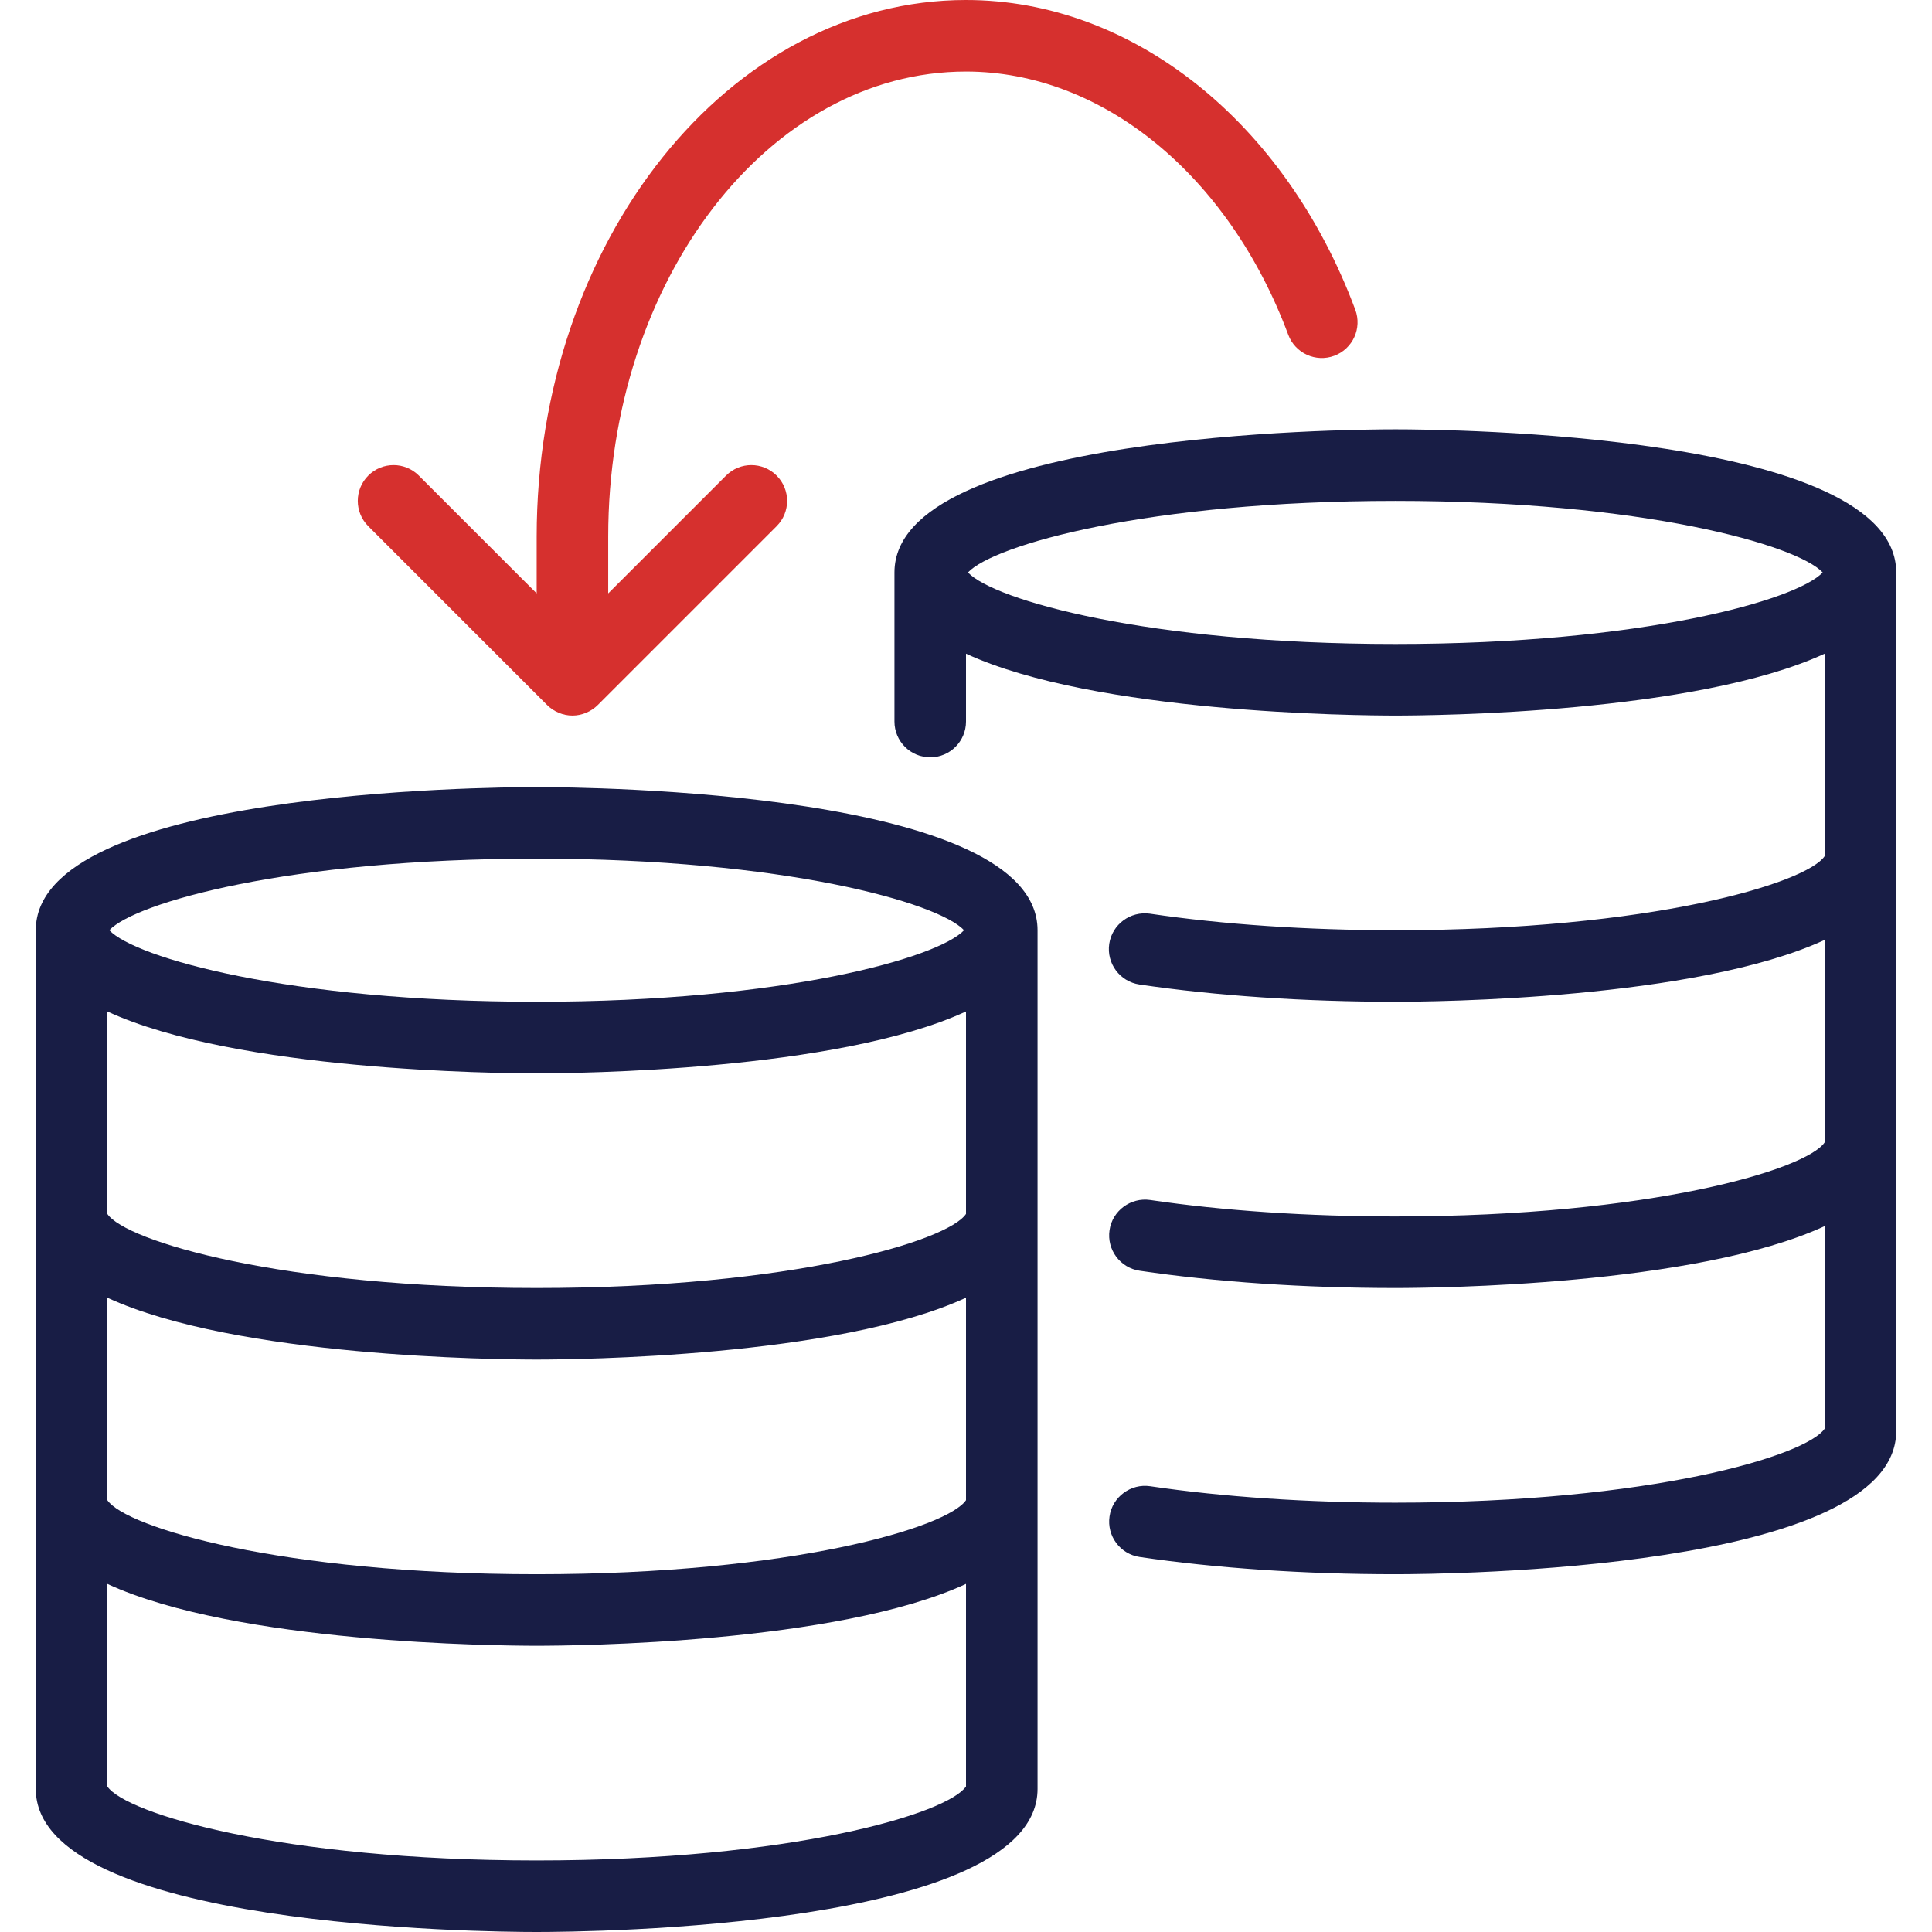
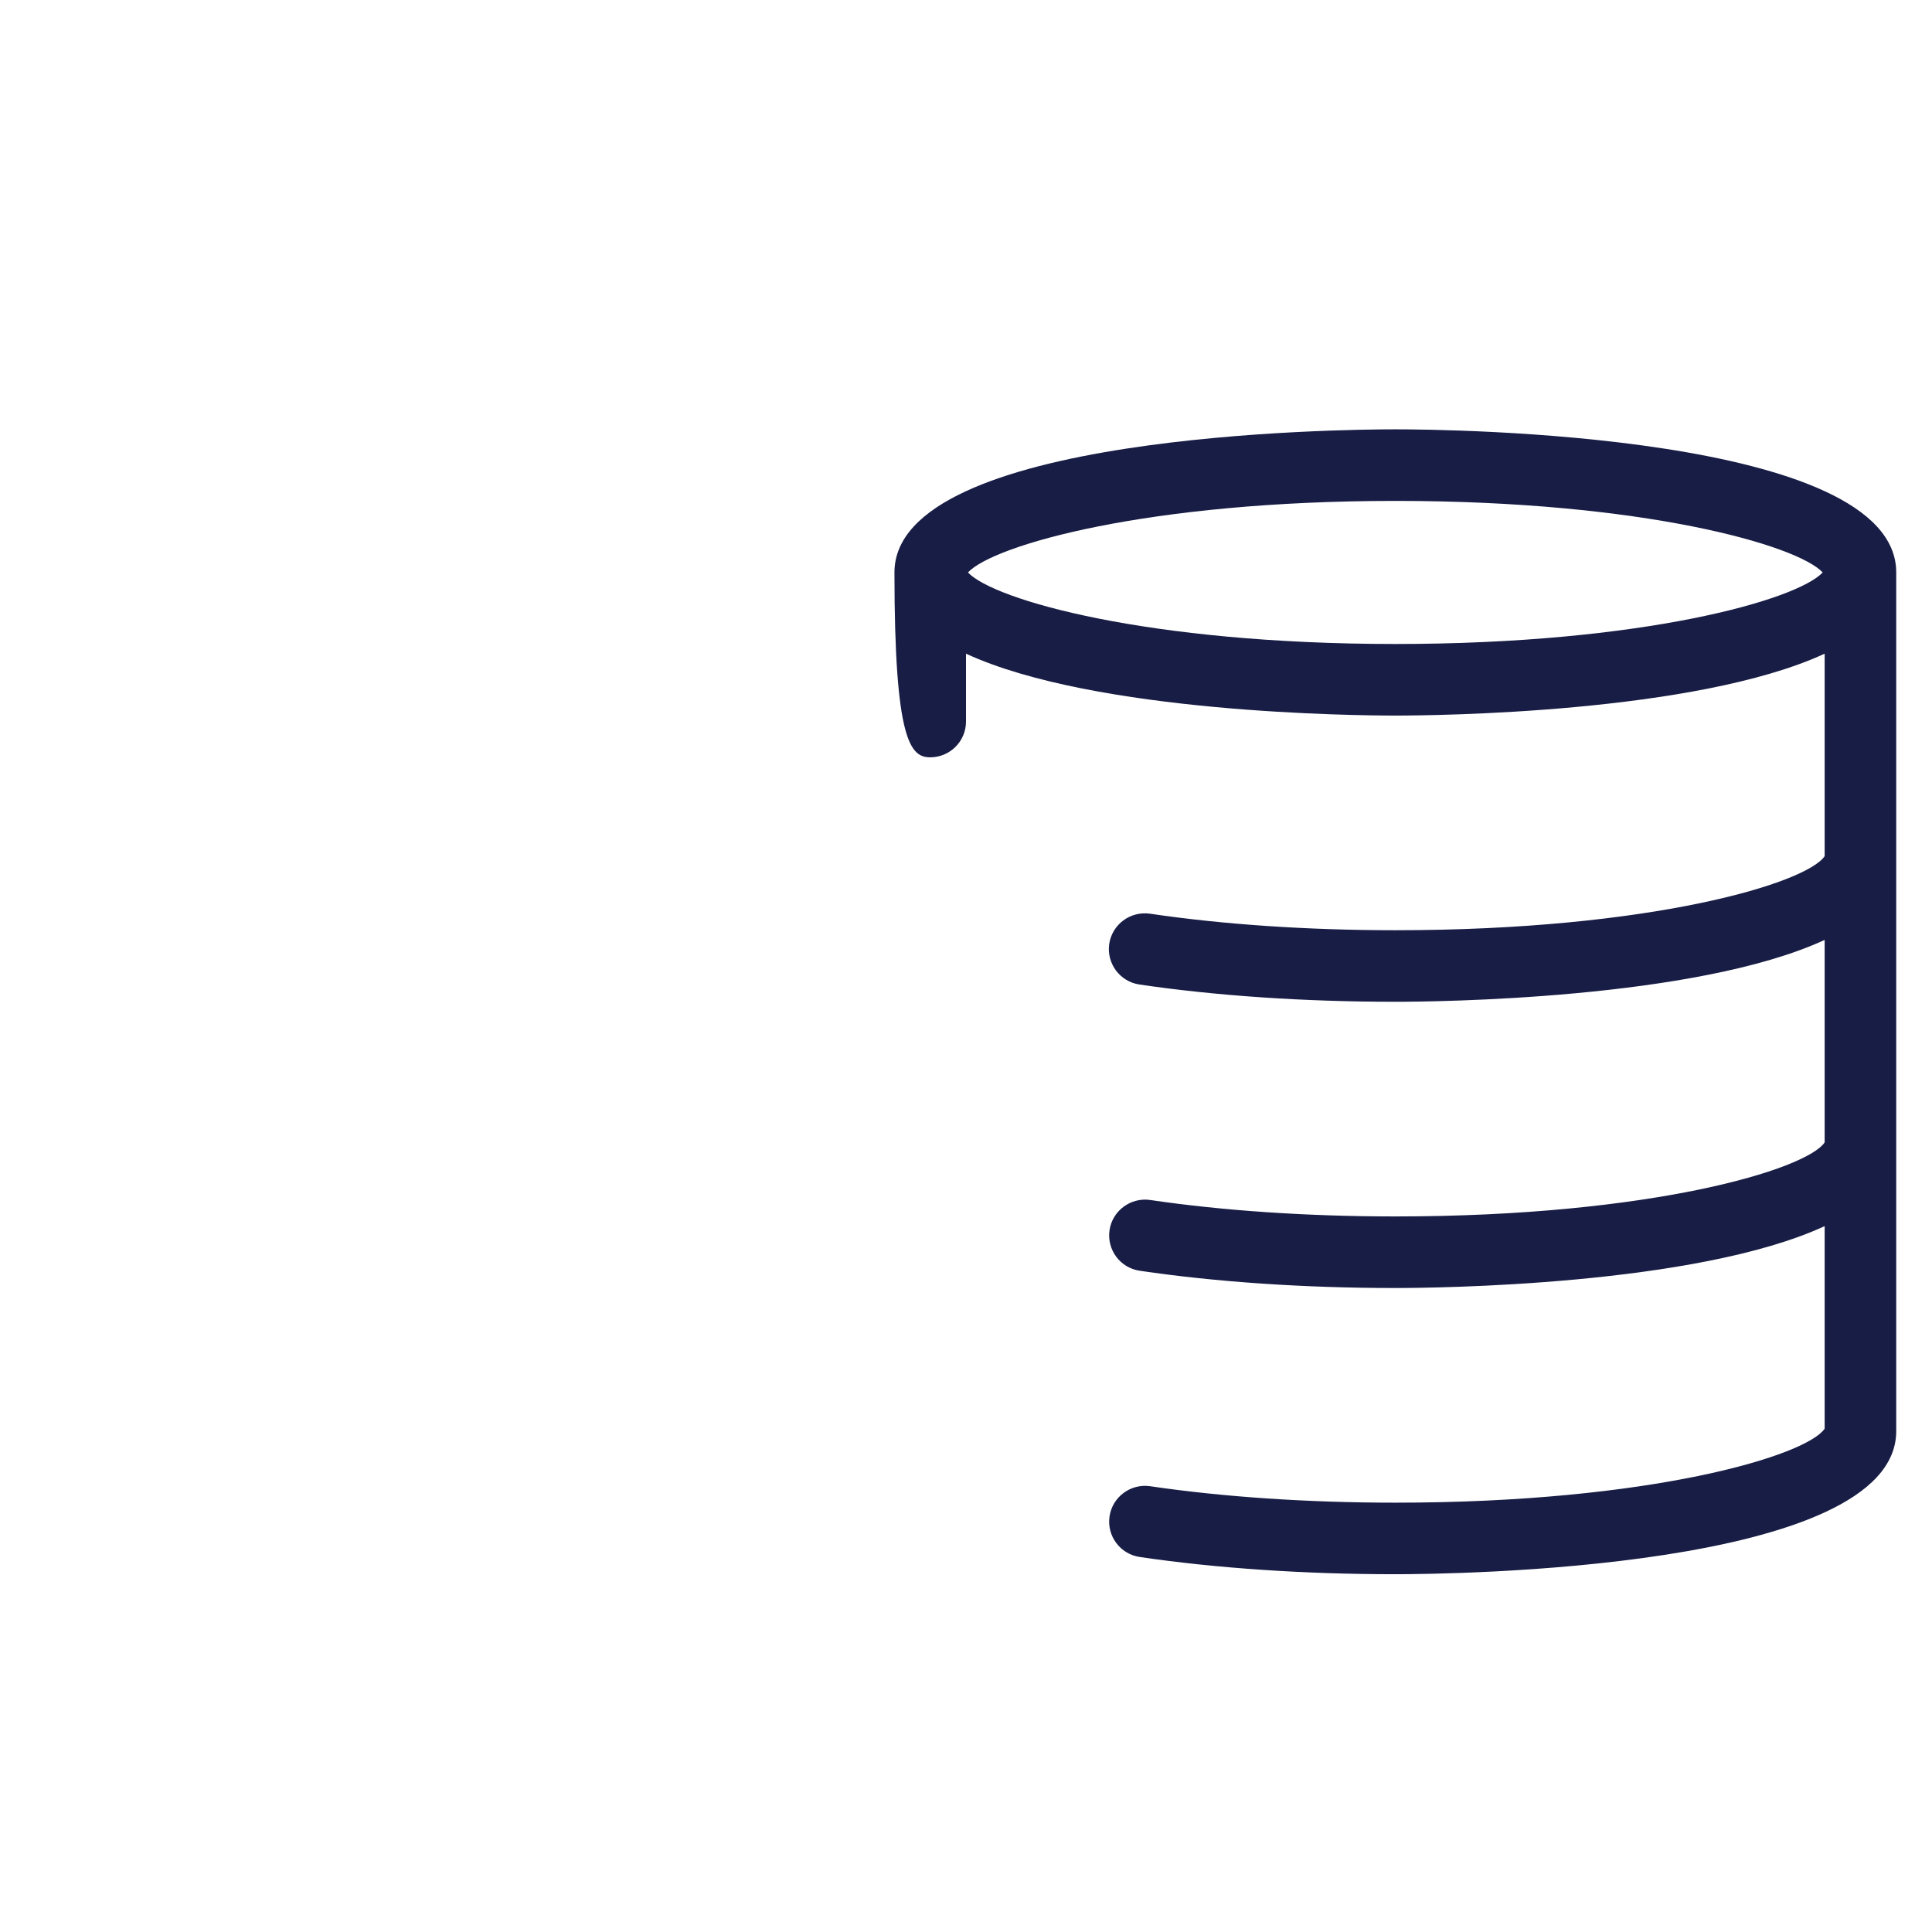
<svg xmlns="http://www.w3.org/2000/svg" width="64" height="64" viewBox="0 0 64 64" fill="none">
-   <path fill-rule="evenodd" clip-rule="evenodd" d="M17.778 64C19.476 64 34.37 63.867 34.37 59.259V30.815C34.37 26.207 19.476 26.074 17.778 26.074C16.079 26.074 1.185 26.207 1.185 30.815V59.259C1.185 63.867 16.079 64 17.778 64ZM17.778 61.63C9.317 61.63 4.166 60.078 3.556 59.179V52.469C7.829 54.444 16.506 54.518 17.778 54.518C19.049 54.518 27.726 54.444 32 52.469V59.179C31.39 60.078 26.239 61.63 17.778 61.63ZM32 40.213C31.396 41.113 26.244 42.667 17.778 42.667C9.312 42.667 4.16 41.113 3.556 40.213V33.506C7.829 35.481 16.506 35.556 17.778 35.556C19.049 35.556 27.726 35.481 32 33.506V40.213ZM17.778 45.037C19.049 45.037 27.726 44.962 32 42.988V49.695C31.396 50.594 26.244 52.148 17.778 52.148C9.312 52.148 4.16 50.594 3.556 49.695V42.988C7.829 44.962 16.506 45.037 17.778 45.037ZM17.778 28.444C25.99 28.444 31.085 29.906 31.935 30.815C31.085 31.724 25.99 33.185 17.778 33.185C9.566 33.185 4.471 31.724 3.621 30.815C4.471 29.906 9.566 28.444 17.778 28.444Z" fill="#181D45" />
-   <path fill-rule="evenodd" clip-rule="evenodd" d="M29.63 18.963V23.902C29.63 24.556 30.161 25.087 30.815 25.087C31.469 25.087 32 24.556 32 23.902V21.654C36.274 23.629 44.95 23.704 46.222 23.704C47.494 23.704 56.171 23.629 60.444 21.654V28.361C59.84 29.261 54.688 30.815 46.222 30.815C43.322 30.815 40.511 30.625 38.092 30.267C37.444 30.177 36.843 30.619 36.745 31.266C36.65 31.913 37.096 32.517 37.745 32.613C40.276 32.987 43.208 33.185 46.222 33.185C47.494 33.185 56.171 33.111 60.444 31.136V37.843C59.84 38.742 54.688 40.296 46.222 40.296C43.327 40.296 40.518 40.108 38.1 39.751C37.46 39.659 36.85 40.102 36.755 40.75C36.659 41.397 37.107 42.001 37.754 42.095C40.284 42.469 43.212 42.667 46.222 42.667C47.494 42.667 56.171 42.592 60.444 40.617V47.327C59.834 48.226 54.683 49.778 46.222 49.778C43.327 49.778 40.518 49.589 38.1 49.233C37.46 49.139 36.85 49.583 36.755 50.232C36.659 50.879 37.107 51.482 37.754 51.577C40.284 51.95 43.212 52.148 46.222 52.148C47.921 52.148 62.815 52.015 62.815 47.407V18.963C62.815 14.355 47.921 14.222 46.222 14.222C44.524 14.222 29.63 14.355 29.63 18.963ZM46.222 16.593C54.434 16.593 59.529 18.054 60.379 18.963C59.529 19.872 54.434 21.333 46.222 21.333C38.01 21.333 32.915 19.872 32.065 18.963C32.915 18.054 38.01 16.593 46.222 16.593Z" fill="#181D45" />
-   <path fill-rule="evenodd" clip-rule="evenodd" d="M18.125 23.356C18.234 23.465 18.366 23.553 18.51 23.612C18.655 23.673 18.809 23.704 18.963 23.704C19.117 23.704 19.271 23.673 19.416 23.612C19.56 23.552 19.692 23.465 19.801 23.356L25.727 17.43C26.19 16.967 26.19 16.218 25.727 15.755C25.263 15.291 24.514 15.291 24.051 15.755L20.148 19.657V17.778C20.148 9.282 25.465 2.37 32 2.37C36.511 2.37 40.7 5.793 42.675 11.089C42.904 11.703 43.589 12.014 44.199 11.786C44.813 11.557 45.125 10.874 44.896 10.261C42.573 4.027 37.51 0 32 0C24.158 0 17.778 7.975 17.778 17.778V19.657L13.875 15.755C13.412 15.291 12.662 15.291 12.199 15.755C11.736 16.218 11.736 16.967 12.199 17.43L18.125 23.356Z" fill="#D6302E" />
+   <path fill-rule="evenodd" clip-rule="evenodd" d="M29.63 18.963C29.63 24.556 30.161 25.087 30.815 25.087C31.469 25.087 32 24.556 32 23.902V21.654C36.274 23.629 44.95 23.704 46.222 23.704C47.494 23.704 56.171 23.629 60.444 21.654V28.361C59.84 29.261 54.688 30.815 46.222 30.815C43.322 30.815 40.511 30.625 38.092 30.267C37.444 30.177 36.843 30.619 36.745 31.266C36.65 31.913 37.096 32.517 37.745 32.613C40.276 32.987 43.208 33.185 46.222 33.185C47.494 33.185 56.171 33.111 60.444 31.136V37.843C59.84 38.742 54.688 40.296 46.222 40.296C43.327 40.296 40.518 40.108 38.1 39.751C37.46 39.659 36.85 40.102 36.755 40.75C36.659 41.397 37.107 42.001 37.754 42.095C40.284 42.469 43.212 42.667 46.222 42.667C47.494 42.667 56.171 42.592 60.444 40.617V47.327C59.834 48.226 54.683 49.778 46.222 49.778C43.327 49.778 40.518 49.589 38.1 49.233C37.46 49.139 36.85 49.583 36.755 50.232C36.659 50.879 37.107 51.482 37.754 51.577C40.284 51.95 43.212 52.148 46.222 52.148C47.921 52.148 62.815 52.015 62.815 47.407V18.963C62.815 14.355 47.921 14.222 46.222 14.222C44.524 14.222 29.63 14.355 29.63 18.963ZM46.222 16.593C54.434 16.593 59.529 18.054 60.379 18.963C59.529 19.872 54.434 21.333 46.222 21.333C38.01 21.333 32.915 19.872 32.065 18.963C32.915 18.054 38.01 16.593 46.222 16.593Z" fill="#181D45" />
</svg>